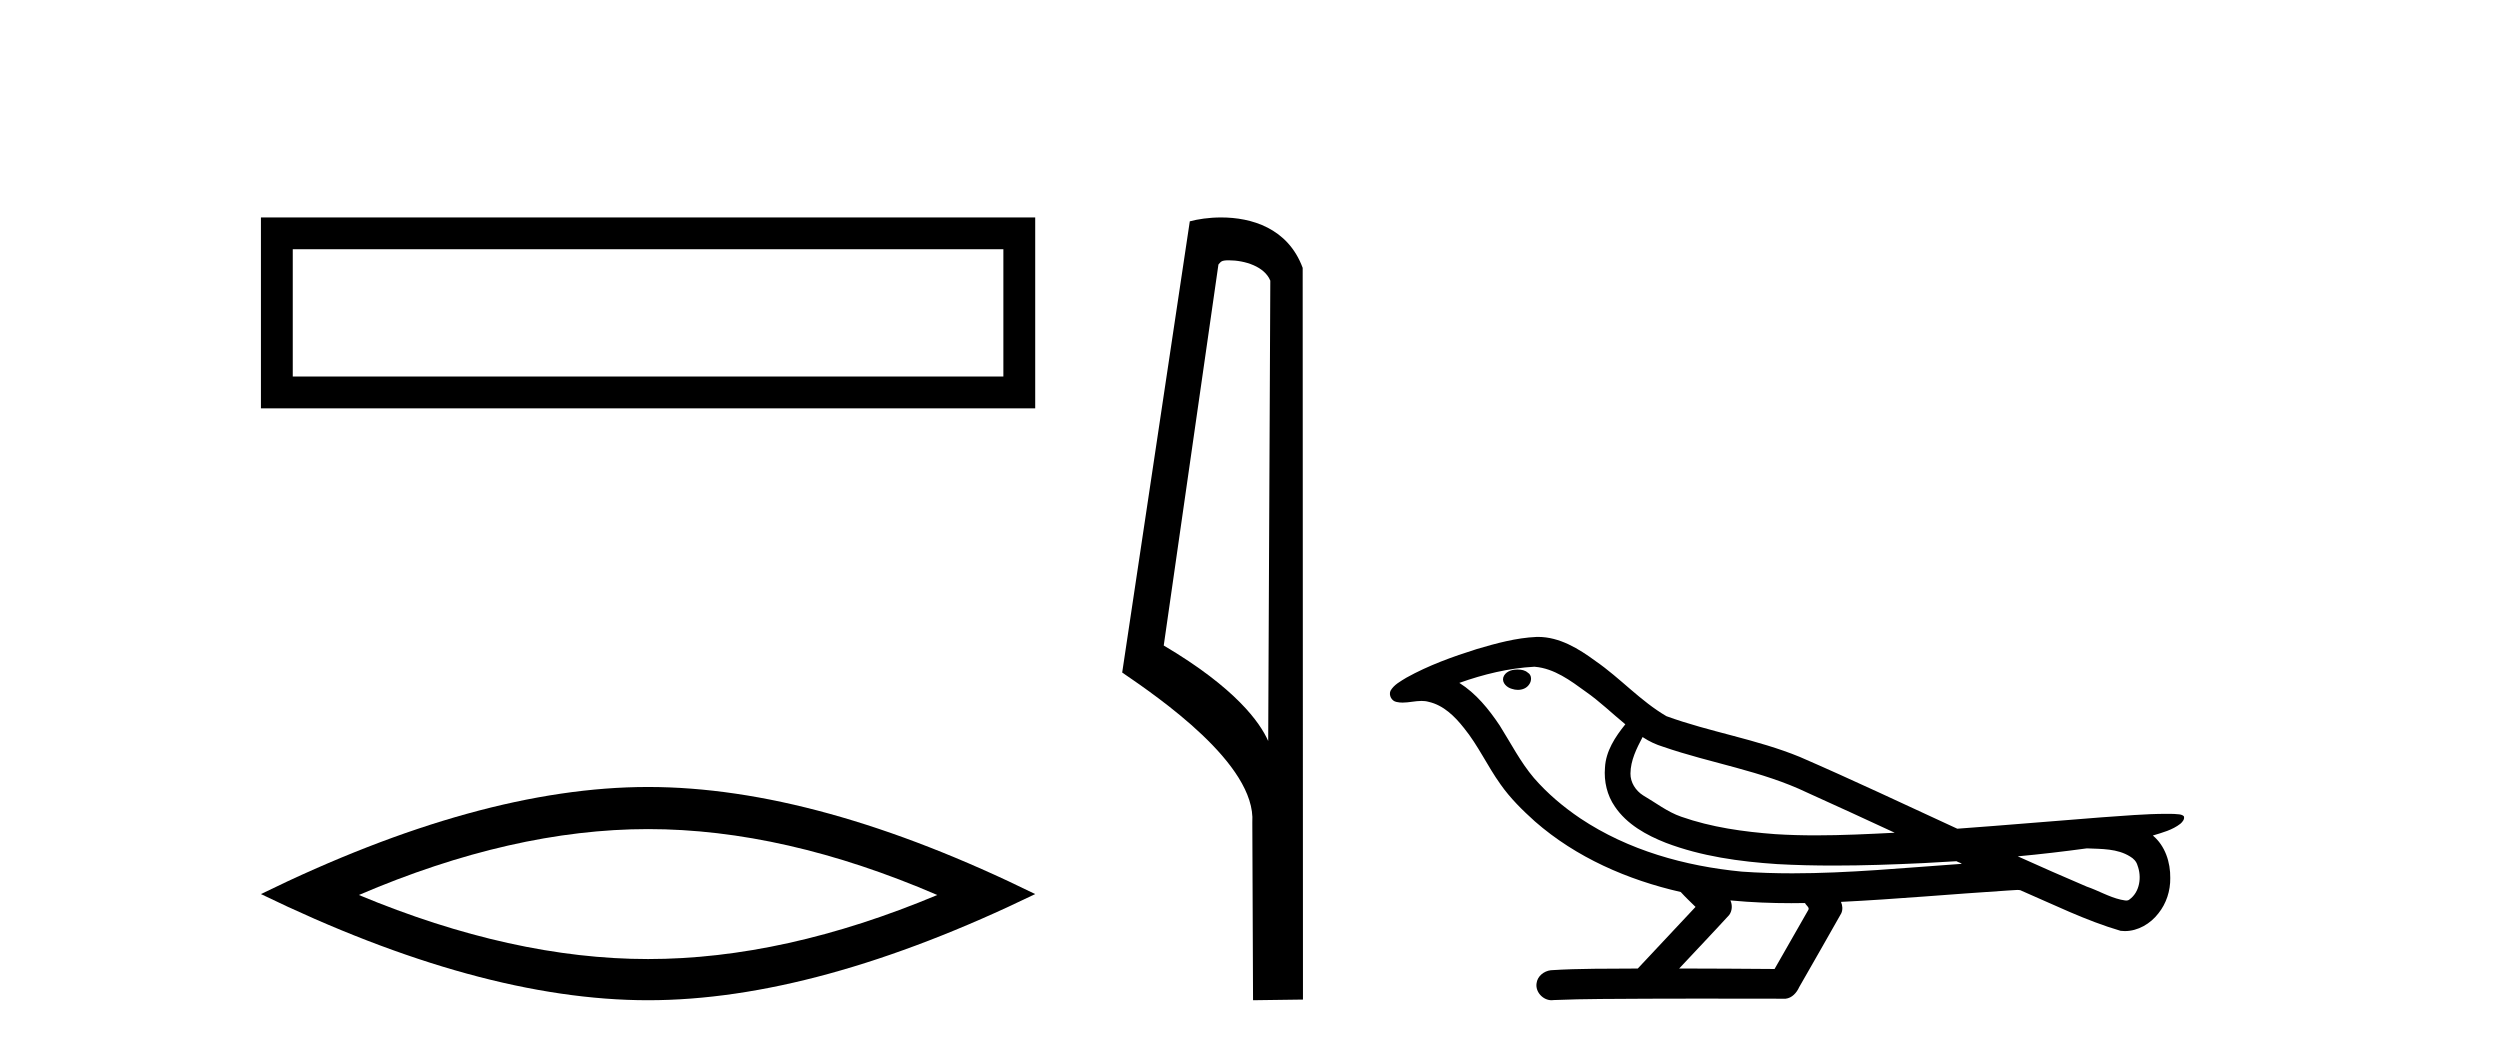
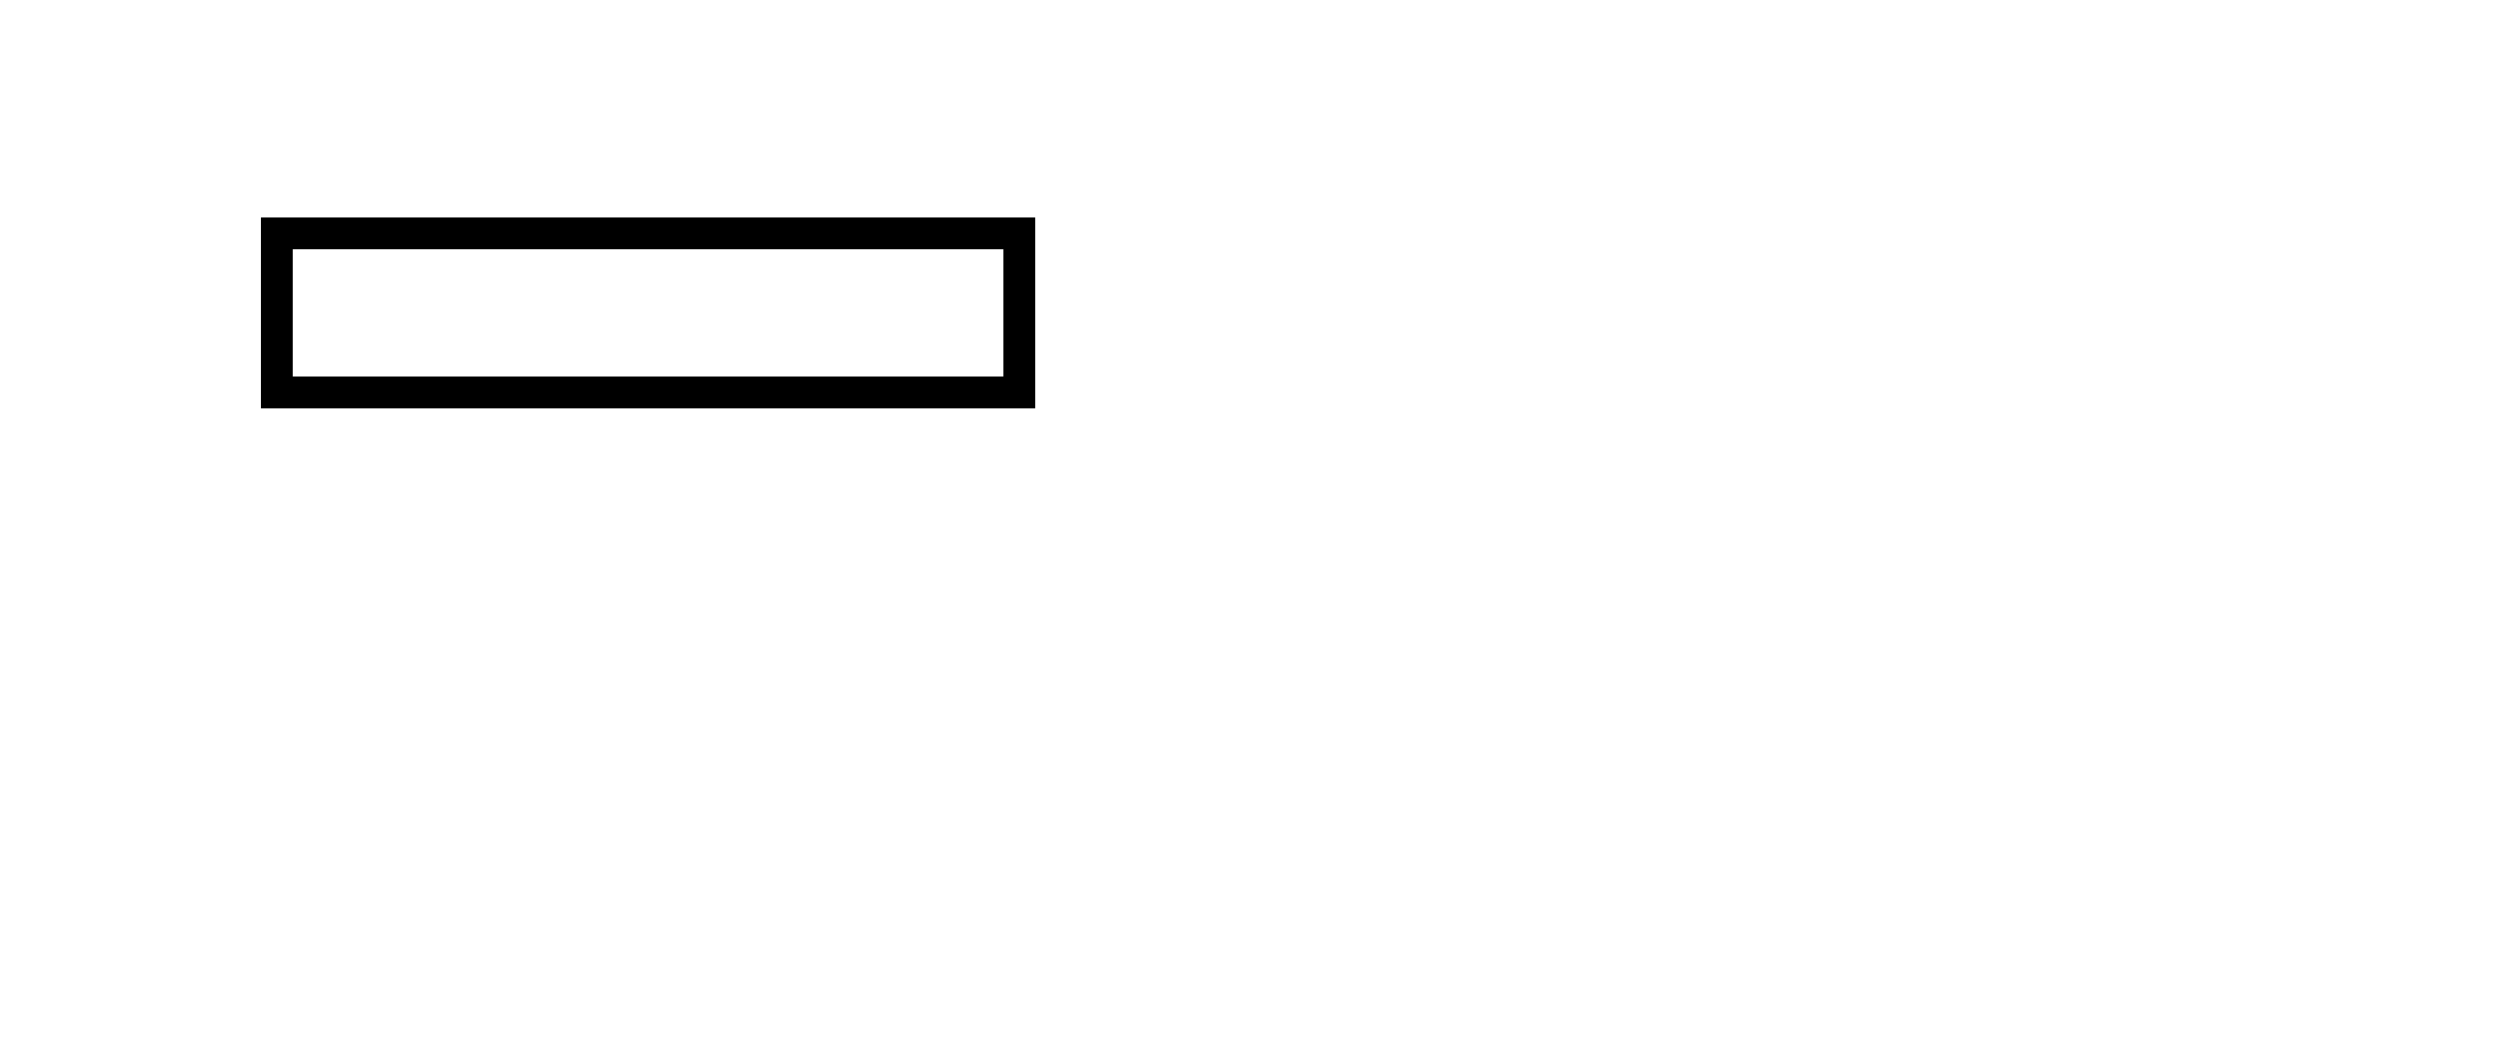
<svg xmlns="http://www.w3.org/2000/svg" width="97.0" height="41.0">
  <path d="M 10.124 8.437 L 10.124 15.844 L 40.166 15.844 L 40.166 8.437 L 10.124 8.437 M 38.931 9.67 L 38.931 14.609 L 11.359 14.609 L 11.359 9.67 L 38.931 9.67 Z" style="fill:#000000;stroke:none" />
-   <path d="M 25.145 32.169 Q 30.436 32.169 36.367 34.726 Q 30.436 37.211 25.145 37.211 Q 19.89 37.211 13.924 34.726 Q 19.89 32.169 25.145 32.169 ZM 25.145 30.535 Q 18.611 30.535 10.124 34.69 Q 18.611 38.809 25.145 38.809 Q 31.679 38.809 40.166 34.69 Q 31.715 30.535 25.145 30.535 Z" style="fill:#000000;stroke:none" />
-   <path d="M 47.676 10.1 C 48.301 10.1 49.065 10.34 49.288 10.89 L 49.206 28.751 L 49.206 28.751 C 48.889 28.034 47.948 26.699 45.153 25.046 L 47.275 10.263 C 47.375 10.157 47.372 10.1 47.676 10.1 ZM 49.206 28.751 L 49.206 28.751 C 49.206 28.751 49.206 28.751 49.206 28.751 L 49.206 28.751 L 49.206 28.751 ZM 47.379 8.437 C 46.901 8.437 46.47 8.505 46.164 8.588 L 43.541 26.094 C 44.929 27.044 48.742 29.648 48.59 31.91 L 48.618 38.809 L 50.555 38.783 L 50.544 10.393 C 49.968 8.837 48.537 8.437 47.379 8.437 Z" style="fill:#000000;stroke:none" />
-   <path d="M 58.885 25.978 C 58.872 25.978 58.859 25.978 58.847 25.979 C 58.637 25.98 58.393 26.069 58.326 26.287 C 58.271 26.499 58.472 26.678 58.659 26.727 C 58.732 26.753 58.813 26.767 58.893 26.767 C 59.063 26.767 59.232 26.704 59.33 26.558 C 59.431 26.425 59.443 26.192 59.28 26.1 C 59.173 26.003 59.026 25.978 58.885 25.978 ZM 63.733 28.597 L 63.748 28.606 L 63.757 28.613 C 63.995 28.771 64.255 28.89 64.529 28.974 C 66.378 29.614 68.35 29.904 70.125 30.756 C 71.258 31.266 72.387 31.788 73.515 32.31 C 72.497 32.362 71.476 32.412 70.456 32.412 C 69.931 32.412 69.406 32.399 68.881 32.365 C 67.647 32.273 66.404 32.1 65.233 31.689 C 64.693 31.503 64.238 31.142 63.75 30.859 C 63.463 30.676 63.257 30.358 63.262 30.011 C 63.266 29.504 63.502 29.036 63.733 28.597 ZM 59.535 25.869 L 59.552 25.871 L 59.554 25.871 C 60.307 25.936 60.934 26.406 61.526 26.836 C 62.073 27.217 62.548 27.682 63.063 28.103 C 62.671 28.588 62.304 29.144 62.273 29.788 C 62.229 30.315 62.353 30.857 62.656 31.294 C 63.12 31.984 63.88 32.405 64.639 32.703 C 66.015 33.226 67.49 33.43 68.953 33.527 C 69.685 33.568 70.418 33.584 71.152 33.584 C 72.307 33.584 73.463 33.543 74.617 33.489 C 75.048 33.468 75.479 33.443 75.909 33.415 C 75.955 33.449 76.208 33.521 76.068 33.521 C 76.066 33.521 76.064 33.521 76.062 33.521 C 73.893 33.671 71.72 33.885 69.545 33.885 C 68.891 33.885 68.237 33.865 67.583 33.819 C 65.378 33.607 63.174 32.993 61.318 31.754 C 60.657 31.308 60.042 30.79 59.518 30.187 C 58.993 29.569 58.62 28.835 58.189 28.15 C 57.765 27.516 57.273 26.907 56.622 26.496 C 57.56 26.162 58.538 25.923 59.535 25.869 ZM 80.966 32.917 L 80.978 32.917 C 81.543 32.942 82.153 32.922 82.648 33.233 C 82.781 33.31 82.893 33.425 82.935 33.578 C 83.104 34.022 83.028 34.61 82.621 34.901 C 82.586 34.931 82.545 34.941 82.503 34.941 C 82.43 34.941 82.352 34.913 82.283 34.906 C 81.823 34.8 81.411 34.552 80.964 34.4 C 80.068 34.018 79.177 33.627 78.289 33.226 C 79.184 33.143 80.077 33.038 80.966 32.917 ZM 67.14 34.936 C 67.159 34.937 67.178 34.939 67.197 34.941 C 67.963 35.013 68.732 35.043 69.502 35.043 C 69.68 35.043 69.857 35.041 70.035 35.038 C 70.07 35.126 70.219 35.208 70.165 35.301 C 69.728 36.066 69.29 36.831 68.853 37.597 C 67.619 37.586 66.386 37.581 65.152 37.578 C 65.798 36.886 66.452 36.202 67.091 35.504 C 67.211 35.343 67.223 35.116 67.14 34.936 ZM 59.674 24.712 C 59.655 24.712 59.635 24.712 59.616 24.713 C 58.825 24.749 58.056 24.96 57.301 25.183 C 56.363 25.478 55.429 25.815 54.569 26.293 C 54.344 26.433 54.085 26.565 53.951 26.803 C 53.877 26.977 53.994 27.2 54.182 27.235 C 54.262 27.254 54.341 27.261 54.421 27.261 C 54.665 27.261 54.911 27.196 55.155 27.196 C 55.247 27.196 55.339 27.205 55.43 27.231 C 56.005 27.36 56.446 27.795 56.799 28.243 C 57.349 28.917 57.711 29.722 58.217 30.428 C 58.596 30.969 59.067 31.433 59.557 31.873 C 61.155 33.271 63.154 34.141 65.213 34.61 C 65.395 34.811 65.593 34.998 65.787 35.188 C 65.04 35.985 64.293 36.782 63.545 37.579 C 62.421 37.589 61.293 37.572 60.171 37.645 C 59.903 37.677 59.649 37.877 59.618 38.155 C 59.568 38.49 59.869 38.809 60.2 38.809 C 60.229 38.809 60.258 38.807 60.288 38.802 C 61.495 38.751 62.704 38.76 63.913 38.75 C 64.564 38.747 65.215 38.746 65.866 38.746 C 67.005 38.746 68.144 38.749 69.283 38.75 C 69.532 38.723 69.712 38.516 69.809 38.3 C 70.352 37.345 70.905 36.394 71.442 35.435 C 71.505 35.295 71.491 35.13 71.43 34.993 C 73.586 34.887 75.735 34.691 77.889 34.553 C 78.013 34.553 78.141 34.53 78.265 34.53 C 78.305 34.53 78.346 34.532 78.385 34.539 C 79.67 35.093 80.933 35.721 82.28 36.116 C 82.335 36.123 82.391 36.126 82.446 36.126 C 82.956 36.126 83.439 35.838 83.745 35.44 C 84.055 35.055 84.213 34.562 84.206 34.069 C 84.215 33.459 84.009 32.816 83.53 32.418 C 83.9 32.306 84.293 32.203 84.6 31.961 C 84.68 31.893 84.776 31.779 84.732 31.668 C 84.631 31.576 84.473 31.598 84.346 31.58 C 84.253 31.578 84.16 31.577 84.068 31.577 C 83.222 31.577 82.378 31.656 81.535 31.713 C 79.67 31.856 77.808 32.019 75.943 32.154 C 73.911 31.217 71.886 30.26 69.836 29.37 C 68.162 28.682 66.353 28.406 64.658 27.788 C 63.65 27.2 62.867 26.312 61.91 25.651 C 61.256 25.17 60.512 24.712 59.674 24.712 Z" style="fill:#000000;stroke:none" />
</svg>